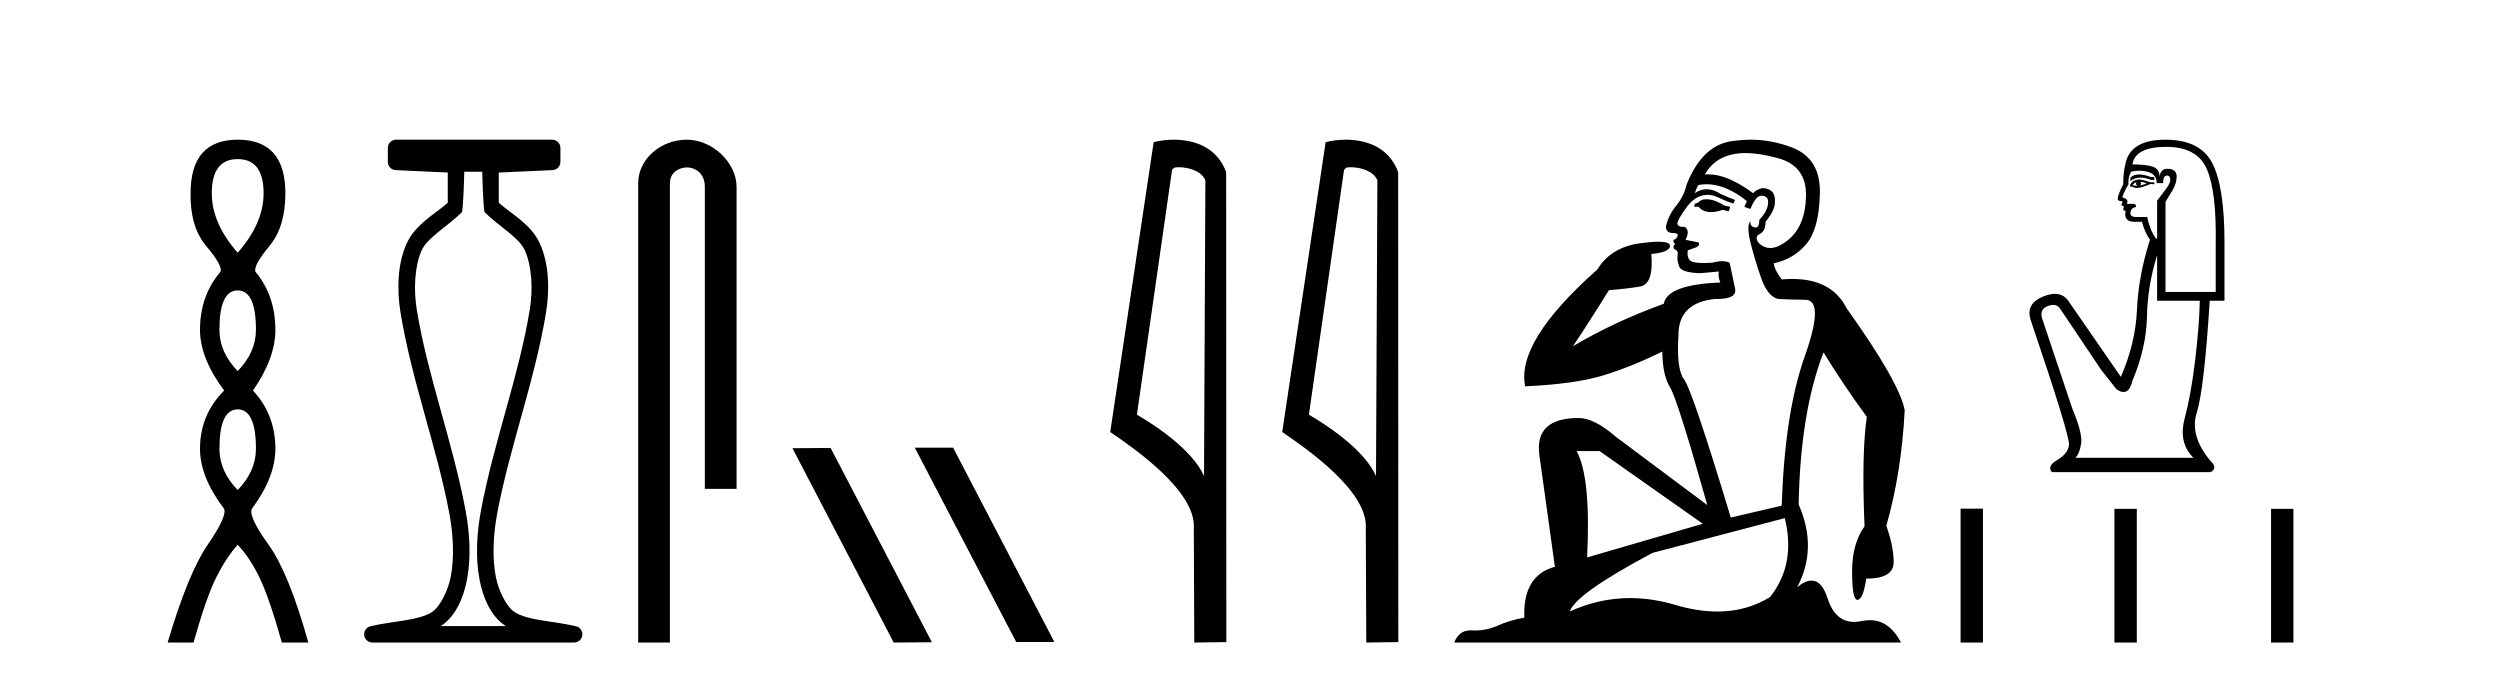
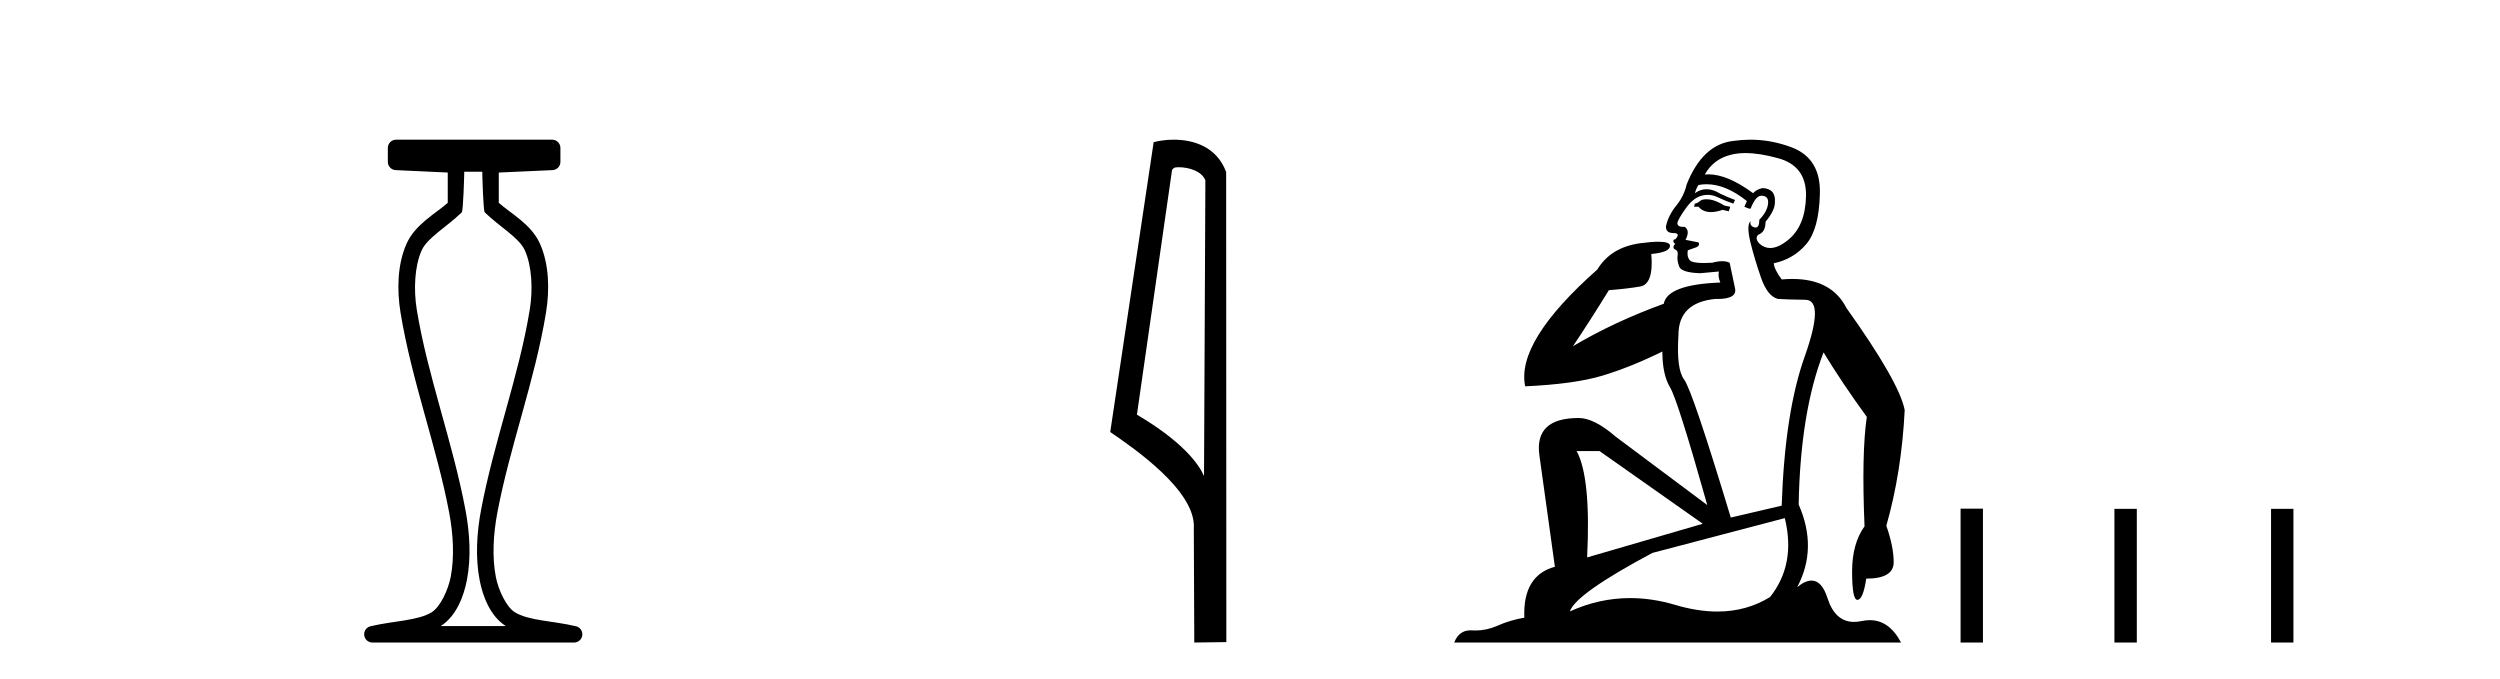
<svg xmlns="http://www.w3.org/2000/svg" width="151.0" height="41.0">
-   <path d="M 14.356 9.61 Q 15.921 9.61 15.921 11.673 Q 15.921 13.487 14.356 15.265 Q 12.792 13.487 12.792 11.673 Q 12.792 9.61 14.356 9.61 ZM 14.356 17.541 Q 15.459 17.541 15.459 19.924 Q 15.459 21.276 14.356 22.414 Q 13.254 21.276 13.254 19.924 Q 13.254 17.541 14.356 17.541 ZM 14.356 24.726 Q 15.459 24.726 15.459 27.108 Q 15.459 28.46 14.356 29.598 Q 13.254 28.46 13.254 27.108 Q 13.254 24.726 14.356 24.726 ZM 14.356 8.437 Q 11.511 8.437 11.511 11.673 Q 11.476 13.7 12.454 14.856 Q 13.432 16.012 13.325 16.403 Q 12.08 17.862 12.08 19.924 Q 12.08 21.631 13.538 23.588 Q 12.08 25.046 12.08 27.108 Q 12.08 28.816 13.538 30.736 Q 13.716 31.198 12.543 32.906 Q 11.369 34.613 10.124 38.809 L 11.689 38.809 Q 12.471 36.035 13.076 34.844 Q 13.681 33.652 14.356 32.906 Q 15.068 33.652 15.655 34.844 Q 16.241 36.035 17.024 38.809 L 18.624 38.809 Q 17.451 34.613 16.224 32.906 Q 14.997 31.198 15.21 30.736 Q 16.633 28.816 16.633 27.108 Q 16.633 25.046 15.281 23.588 Q 16.633 21.631 16.633 19.924 Q 16.633 17.862 15.423 16.403 Q 15.317 16.012 16.277 14.856 Q 17.237 13.7 17.237 11.673 Q 17.237 8.437 14.356 8.437 Z" style="fill:#000000;stroke:none" />
  <path d="M 29.129 10.373 C 29.129 10.508 29.184 12.735 29.281 12.829 C 30.205 13.722 31.354 14.356 31.699 15.117 C 32.134 16.078 32.193 17.509 31.998 18.703 C 31.346 22.7 29.828 26.684 29.054 30.812 C 28.798 32.175 28.704 33.671 28.97 35.04 C 29.159 36.009 29.599 37.2 30.536 37.804 C 30.541 37.807 30.545 37.81 30.55 37.813 L 26.62 37.813 C 26.625 37.81 26.63 37.807 26.634 37.804 C 27.571 37.2 28.011 36.009 28.2 35.04 C 28.467 33.671 28.372 32.175 28.116 30.812 C 27.342 26.684 25.825 22.7 25.173 18.703 C 24.978 17.509 25.036 16.078 25.471 15.117 C 25.816 14.356 26.965 13.722 27.889 12.829 C 27.986 12.735 28.041 10.508 28.041 10.373 ZM 23.923 8.437 C 23.648 8.437 23.425 8.66 23.425 8.935 L 23.425 9.777 C 23.425 10.043 23.634 10.263 23.9 10.275 L 27.044 10.421 L 27.044 12.251 C 26.272 12.928 25.088 13.548 24.563 14.706 C 23.997 15.956 23.971 17.525 24.189 18.864 C 24.863 22.997 26.385 26.987 27.137 30.996 C 27.376 32.27 27.453 33.661 27.222 34.849 C 27.067 35.644 26.59 36.646 26.094 36.966 C 25.273 37.496 23.765 37.494 22.376 37.827 C 22.131 37.886 21.969 38.119 21.999 38.369 C 22.029 38.62 22.24 38.809 22.492 38.809 L 34.678 38.809 C 34.93 38.808 35.142 38.619 35.171 38.369 C 35.201 38.119 35.039 37.886 34.794 37.827 C 33.405 37.494 31.898 37.496 31.076 36.966 C 30.58 36.646 30.104 35.644 29.949 34.849 C 29.717 33.661 29.795 32.27 30.034 30.996 C 30.785 26.987 32.307 22.997 32.982 18.864 C 33.2 17.525 33.174 15.956 32.607 14.706 C 32.082 13.548 30.898 12.928 30.126 12.251 L 30.126 10.422 L 33.373 10.275 C 33.639 10.263 33.849 10.044 33.849 9.777 L 33.849 8.935 C 33.849 8.66 33.626 8.437 33.35 8.437 Z" style="fill:#000000;stroke:none" />
-   <path d="M 41.491 8.437 C 39.922 8.437 38.546 9.591 38.546 11.072 L 38.546 38.809 L 40.463 38.809 L 40.463 11.072 C 40.463 10.346 41.102 10.111 41.503 10.111 C 41.924 10.111 42.572 10.406 42.572 11.296 L 42.572 29.526 L 44.489 29.526 L 44.489 11.296 C 44.489 9.813 43.02 8.437 41.491 8.437 Z" style="fill:#000000;stroke:none" />
-   <path d="M 55.295 27.039 L 55.261 27.056 L 61.377 38.775 L 63.683 38.775 L 57.567 27.039 ZM 50.17 27.056 L 47.864 27.073 L 53.98 38.809 L 56.286 38.792 L 50.17 27.056 Z" style="fill:#000000;stroke:none" />
  <path d="M 71.193 10.1 C 71.817 10.1 72.582 10.34 72.805 10.89 L 72.723 28.751 L 72.723 28.751 C 72.406 28.034 71.465 26.699 68.67 25.046 L 70.792 10.263 C 70.891 10.157 70.889 10.1 71.193 10.1 ZM 72.723 28.751 L 72.723 28.751 C 72.723 28.751 72.723 28.751 72.723 28.751 L 72.723 28.751 L 72.723 28.751 ZM 70.896 8.437 C 70.418 8.437 69.986 8.505 69.681 8.588 L 67.058 26.094 C 68.445 27.044 72.258 29.648 72.106 31.91 L 72.135 38.809 L 74.071 38.783 L 74.06 10.393 C 73.484 8.837 72.054 8.437 70.896 8.437 Z" style="fill:#000000;stroke:none" />
-   <path d="M 81.581 10.1 C 82.206 10.1 82.97 10.34 83.193 10.89 L 83.111 28.751 L 83.111 28.751 C 82.794 28.034 81.853 26.699 79.058 25.046 L 81.18 10.263 C 81.28 10.157 81.277 10.1 81.581 10.1 ZM 83.111 28.751 L 83.111 28.751 C 83.111 28.751 83.111 28.751 83.111 28.751 L 83.111 28.751 L 83.111 28.751 ZM 81.284 8.437 C 80.806 8.437 80.374 8.505 80.069 8.588 L 77.446 26.094 C 78.833 27.044 82.646 29.648 82.494 31.91 L 82.523 38.809 L 84.459 38.783 L 84.449 10.393 C 83.873 8.837 82.442 8.437 81.284 8.437 Z" style="fill:#000000;stroke:none" />
  <path d="M 103.068 12.036 Q 102.814 12.036 102.694 12.129 Q 102.558 12.266 102.37 12.3 L 102.319 12.488 L 102.592 12.488 Q 102.862 12.81 103.34 12.81 Q 103.649 12.81 104.044 12.676 L 104.42 12.761 L 104.505 12.488 L 104.163 12.419 Q 103.6 12.078 103.224 12.044 Q 103.14 12.036 103.068 12.036 ZM 105.427 9.246 Q 106.266 9.246 107.375 9.55 Q 109.117 10.011 109.083 11.839 Q 109.049 13.649 107.99 14.503 Q 107.396 14.98 106.919 14.98 Q 106.558 14.98 106.264 14.708 Q 105.974 14.401 106.196 14.179 Q 106.64 14.025 106.64 13.393 Q 107.204 12.71 107.204 12.232 Q 107.272 11.395 106.452 11.36 Q 106.076 11.446 105.889 11.668 Q 104.346 10.53 103.187 10.53 Q 103.075 10.53 102.968 10.541 L 102.968 10.541 Q 103.497 9.601 104.556 9.345 Q 104.948 9.246 105.427 9.246 ZM 103.074 11.128 Q 104.241 11.128 105.513 12.146 L 105.359 12.488 Q 105.598 12.607 105.735 12.607 Q 106.042 11.822 106.384 11.822 Q 106.828 11.822 106.794 12.266 Q 106.76 12.761 106.264 13.274 Q 106.264 13.743 106.037 13.743 Q 106.007 13.743 105.974 13.735 Q 105.667 13.649 105.735 13.359 L 105.735 13.359 Q 105.479 13.581 105.718 14.606 Q 105.974 15.648 106.367 16.775 Q 106.76 17.902 107.392 18.056 Q 107.887 18.09 109.049 18.107 Q 110.21 18.124 109.014 21.506 Q 107.802 24.888 107.614 30.542 L 104.539 31.26 Q 102.216 23.573 101.721 22.924 Q 101.243 22.292 101.379 20.225 Q 101.379 18.278 103.6 18.056 Q 103.664 18.058 103.725 18.058 Q 104.942 18.058 104.795 17.407 Q 104.659 16.741 104.471 15.87 Q 104.283 15.776 104.018 15.776 Q 103.753 15.776 103.412 15.87 Q 103.139 15.886 102.919 15.886 Q 102.206 15.886 102.062 15.716 Q 101.875 15.494 101.943 15.118 L 102.472 14.93 Q 102.694 14.811 102.592 14.64 L 101.806 14.486 Q 102.097 13.923 101.755 13.701 Q 101.706 13.704 101.662 13.704 Q 101.311 13.704 101.311 13.461 Q 101.379 13.205 101.806 12.607 Q 102.216 12.01 102.712 11.839 Q 102.925 11.768 103.139 11.768 Q 103.437 11.768 103.736 11.907 Q 104.232 12.146 104.693 12.3 L 104.795 12.078 Q 104.385 11.924 103.907 11.702 Q 103.475 11.429 103.079 11.429 Q 102.708 11.429 102.37 11.668 Q 102.472 11.326 102.592 11.173 Q 102.831 11.128 103.074 11.128 ZM 96.614 27.246 L 102.848 31.635 L 95.862 33.668 Q 96.101 28.851 95.23 27.246 ZM 107.802 31.294 Q 108.485 34.078 106.913 36.059 Q 105.495 36.937 103.73 36.937 Q 102.54 36.937 101.191 36.538 Q 99.802 36.124 98.462 36.124 Q 96.592 36.124 94.82 36.93 Q 95.162 35.871 99.808 33.395 L 107.802 31.294 ZM 105.726 8.437 Q 105.23 8.437 104.727 8.508 Q 102.848 8.696 101.875 11.138 Q 101.721 11.822 101.26 12.402 Q 100.781 12.983 100.628 13.649 Q 100.594 14.076 101.072 14.076 Q 101.533 14.076 101.191 14.452 Q 101.055 14.452 101.072 14.572 Q 101.089 14.708 101.191 14.708 Q 100.969 14.965 101.174 15.067 Q 101.379 15.152 101.328 15.426 Q 101.277 15.682 101.413 16.075 Q 101.533 16.468 102.694 16.502 L 103.822 16.399 L 103.822 16.399 Q 103.753 16.69 103.907 17.065 Q 100.713 17.185 100.491 18.347 Q 97.485 19.44 95.008 20.909 Q 96.05 19.354 97.177 17.527 Q 98.271 17.441 99.073 17.305 Q 99.893 17.151 99.739 15.34 Q 100.867 15.238 100.867 14.845 Q 100.867 14.601 100.174 14.601 Q 99.752 14.601 99.073 14.691 Q 97.297 14.93 96.477 16.28 Q 91.558 20.635 92.121 23.334 Q 95.111 23.197 96.802 22.685 Q 98.493 22.173 100.406 21.233 Q 100.406 22.634 100.884 23.42 Q 101.345 24.205 103.121 30.508 L 97.587 26.374 Q 96.289 25.247 95.35 25.247 Q 92.685 25.247 92.975 27.468 L 93.915 34.232 Q 91.968 34.761 92.07 37.306 Q 91.182 37.46 90.43 37.802 Q 89.781 38.082 89.12 38.082 Q 89.015 38.082 88.91 38.075 Q 88.863 38.072 88.818 38.072 Q 88.123 38.072 87.834 38.809 L 114.822 38.809 Q 114.11 37.457 112.936 37.457 Q 112.701 37.457 112.448 37.511 Q 112.205 37.563 111.987 37.563 Q 110.84 37.563 110.381 36.128 Q 110.041 35.067 109.418 35.067 Q 109.039 35.067 108.553 35.461 Q 109.8 33.104 108.639 30.474 Q 108.741 24.888 110.142 21.284 Q 111.252 23.112 112.755 25.179 Q 112.431 27.399 112.618 31.789 Q 111.867 32.831 111.867 34.522 Q 111.867 36.23 112.185 36.23 Q 112.188 36.23 112.191 36.23 Q 112.533 36.213 112.721 34.949 Q 114.378 34.949 114.378 33.958 Q 114.378 33.019 113.934 31.755 Q 114.856 28.527 115.044 24.769 Q 114.719 23.078 111.525 18.603 Q 110.633 16.848 108.254 16.848 Q 107.946 16.848 107.614 16.878 Q 107.17 16.28 107.135 15.904 Q 108.331 15.648 109.1 14.742 Q 109.868 13.837 109.92 11.719 Q 109.988 9.601 108.263 8.918 Q 107.017 8.437 105.726 8.437 Z" style="fill:#000000;stroke:none" />
-   <path d="M 129.204 10.537 Q 128.876 10.537 128.677 10.724 L 128.677 10.941 Q 128.929 10.728 129.284 10.728 Q 129.573 10.728 129.929 10.869 L 130.122 10.869 L 130.122 10.7 L 129.929 10.7 Q 129.511 10.537 129.204 10.537 ZM 129.279 10.989 Q 129.472 10.989 129.664 11.085 Q 129.544 11.133 129.255 11.206 Q 129.327 11.157 129.327 11.085 Q 129.327 11.037 129.279 10.989 ZM 129.038 11.013 Q 129.014 11.037 129.014 11.109 Q 129.014 11.157 129.11 11.206 Q 129.062 11.214 129.011 11.214 Q 128.91 11.214 128.797 11.181 Q 128.942 11.013 129.038 11.013 ZM 129.231 10.844 Q 128.773 10.844 128.653 11.206 L 128.677 11.278 L 128.822 11.278 Q 128.918 11.355 129.06 11.355 Q 129.096 11.355 129.135 11.35 Q 129.303 11.35 129.905 11.109 L 130.122 11.133 L 130.122 11.013 L 129.905 11.013 Q 129.399 10.844 129.231 10.844 ZM 129.21 10.311 Q 129.512 10.311 129.785 10.399 Q 130.266 10.556 130.266 11.061 L 130.651 11.061 Q 130.651 10.604 130.892 10.604 Q 131.085 10.604 131.085 10.869 Q 131.085 11.085 130.784 11.47 Q 130.483 11.856 130.29 12.12 L 130.29 14.408 L 130.218 14.408 Q 129.857 13.902 129.688 13.108 L 129.038 13.108 Q 128.677 13.108 128.677 12.891 Q 128.677 12.554 129.014 12.506 Q 129.014 12.313 128.894 12.313 L 128.46 12.313 Q 128.605 12.024 128.196 11.928 Q 128.196 11.759 128.557 11.133 Q 128.533 10.676 128.725 10.363 Q 128.976 10.311 129.21 10.311 ZM 130.844 8.87 Q 132.722 8.87 133.3 10.23 Q 133.878 11.591 133.829 14.648 L 133.829 17.634 L 130.796 17.634 L 130.796 12.193 Q 130.94 11.952 131.205 11.519 Q 131.47 11.085 131.47 10.652 Q 131.47 10.194 130.892 10.194 Q 130.507 10.194 130.435 10.676 Q 130.435 10.194 130.013 10.062 Q 129.592 9.93 128.797 9.93 Q 128.966 8.87 130.844 8.87 ZM 130.29 15.419 L 130.29 18.164 L 132.866 18.164 Q 132.842 19.632 132.589 21.739 Q 132.337 23.846 131.951 25.29 Q 131.566 26.735 132.481 27.65 L 125.355 27.65 Q 125.619 27.385 125.704 26.771 Q 125.788 26.157 125.162 24.664 L 123.332 19.199 Q 123.188 18.669 123.705 18.477 Q 123.871 18.415 124.008 18.415 Q 124.3 18.415 124.464 18.693 L 126.92 22.353 L 127.834 23.508 Q 128.075 23.677 128.262 23.677 Q 128.637 23.677 128.797 23.003 Q 129.64 21.005 129.676 19.127 Q 129.712 17.249 130.29 15.419 ZM 130.796 8.437 Q 128.629 8.437 128.364 9.954 Q 128.244 10.411 128.244 11.133 Q 127.907 11.783 127.907 12.024 Q 127.907 12.145 128.22 12.169 L 128.123 12.361 Q 128.196 12.458 128.292 12.458 Q 128.22 12.578 128.268 12.722 L 128.388 12.722 Q 128.244 13.396 128.918 13.396 L 129.375 13.396 Q 129.544 14.047 129.857 14.48 Q 129.159 16.671 129.074 18.693 Q 128.99 20.716 128.099 22.762 L 124.921 18.164 Q 124.625 17.749 124.119 17.749 Q 123.803 17.749 123.404 17.911 Q 122.369 18.332 122.634 19.271 Q 125.042 26.374 124.969 26.879 Q 124.897 27.409 124.259 27.782 Q 123.621 28.155 123.934 28.516 L 133.516 28.516 Q 133.974 28.276 133.516 27.842 Q 132.24 26.325 132.686 24.917 Q 133.131 23.508 133.468 18.164 L 134.359 18.164 L 134.359 14.648 Q 134.359 11.278 133.625 9.857 Q 132.89 8.437 130.796 8.437 Z" style="fill:#000000;stroke:none" />
  <path d="M 118.419 30.723 L 118.419 38.809 L 119.77 38.809 L 119.77 30.723 ZM 127.711 30.734 L 127.711 38.809 L 129.063 38.809 L 129.063 30.734 ZM 137.172 30.734 L 137.172 38.809 L 138.523 38.809 L 138.523 30.734 Z" style="fill:#000000;stroke:none" />
</svg>